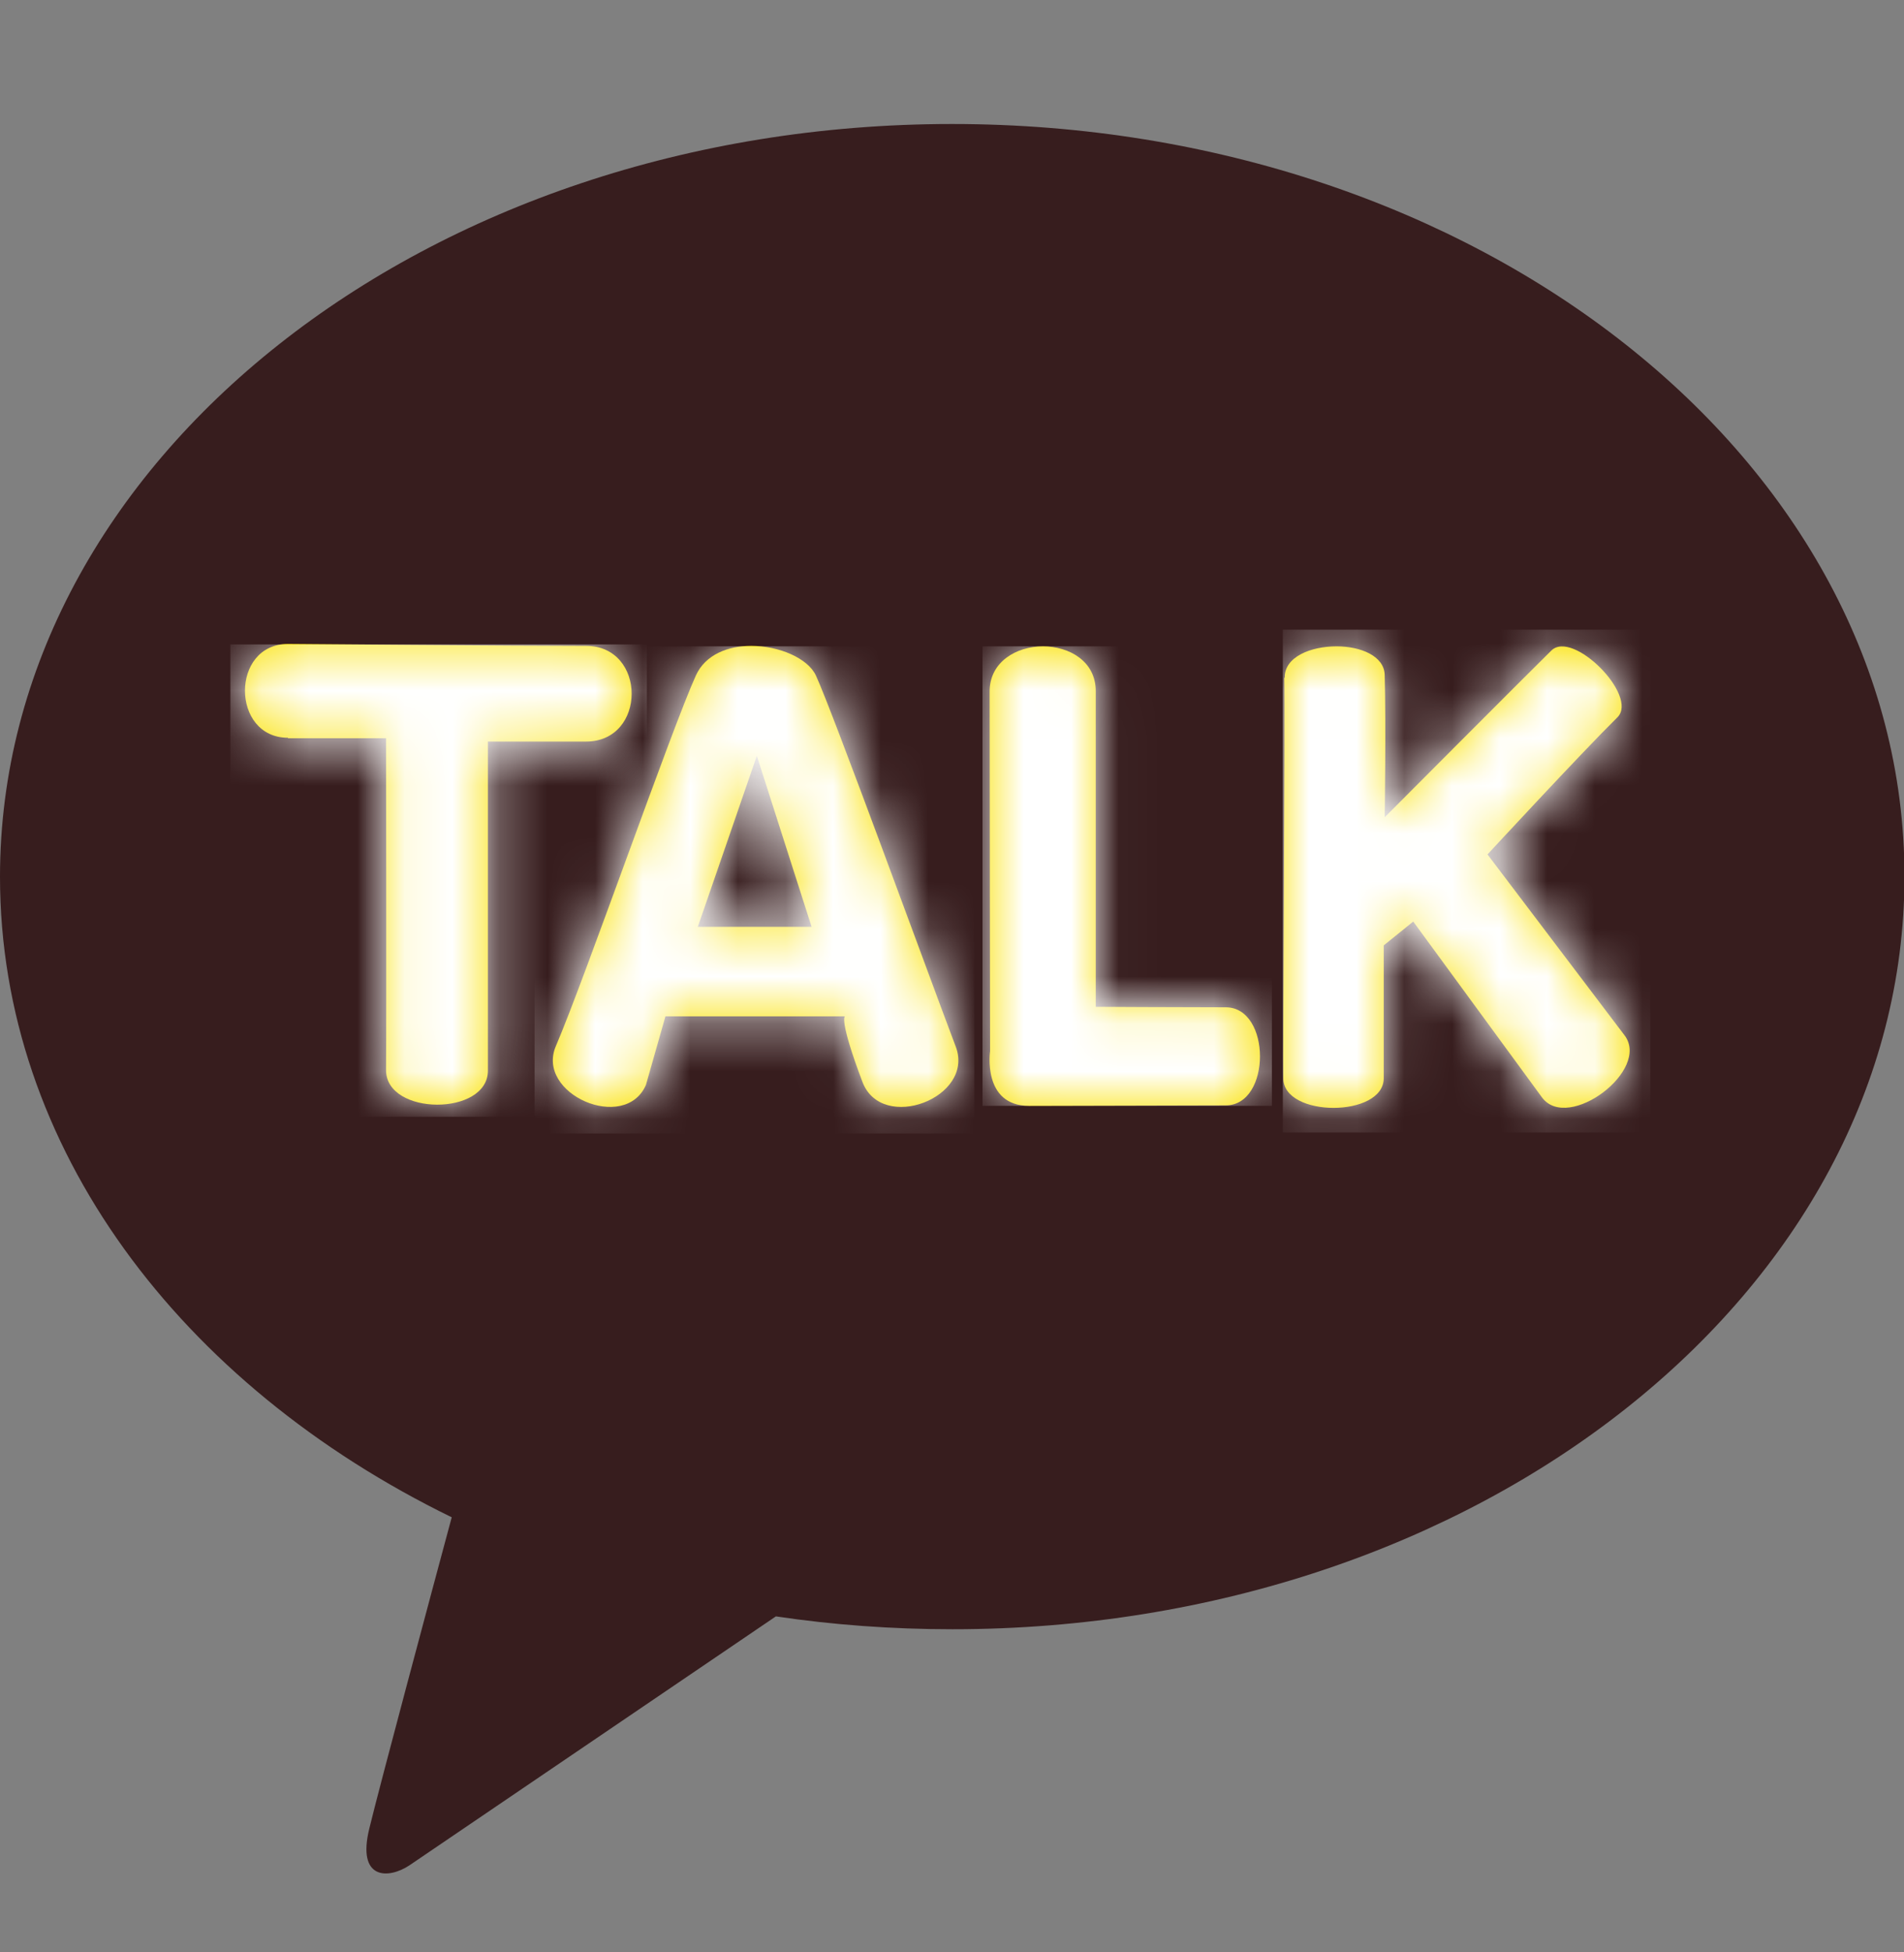
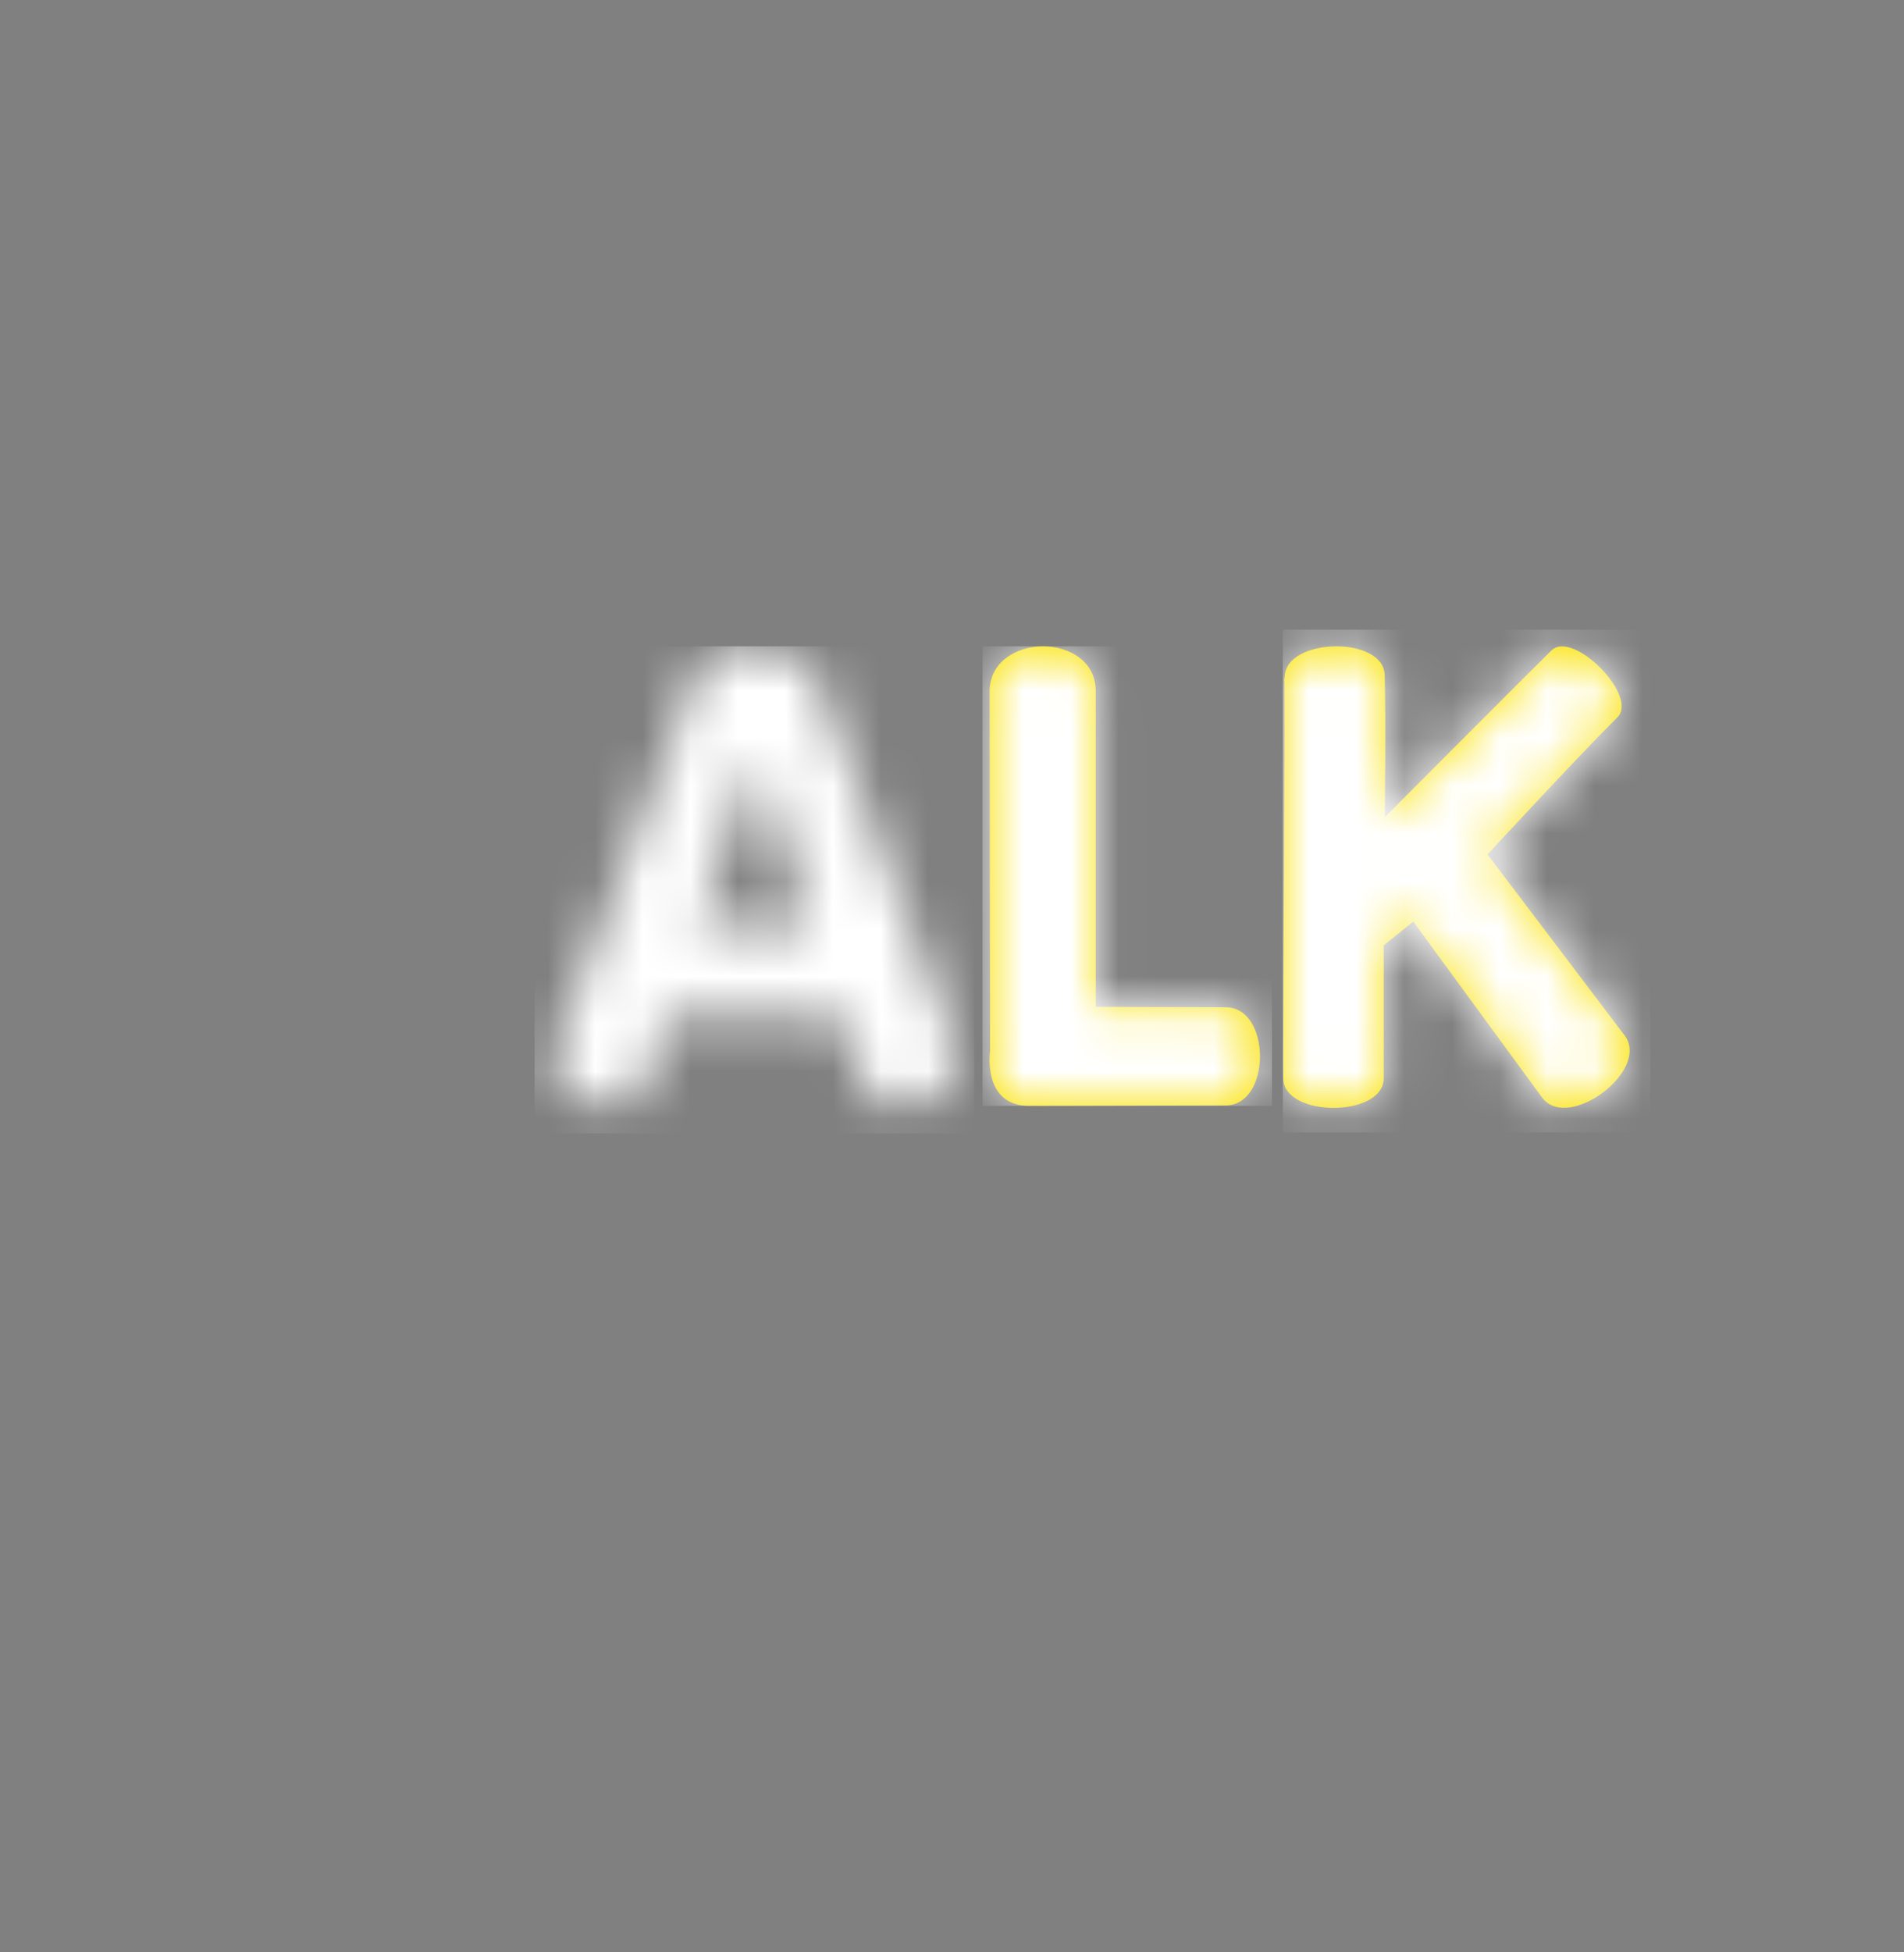
<svg xmlns="http://www.w3.org/2000/svg" width="40" height="41" viewBox="0 0 40 41" fill="none">
  <rect x="0" y="0" width="40" height="41" fill="#808080" stroke="none" />
  <g clip-path="url(#clip0_2055_2996)">
-     <path d="M20 2.604C8.95 2.604 0 9.684 0 18.413C0 24.093 3.79 29.084 9.49 31.863C9.07 33.423 7.97 37.523 7.76 38.394C7.49 39.483 8.16 39.464 8.6 39.173C8.94 38.944 14.08 35.453 16.3 33.944C17.5 34.123 18.74 34.214 20.01 34.214C31.06 34.214 40.01 27.134 40.01 18.404C40.01 9.674 31.05 2.604 20 2.604Z" fill="#371D1E" />
-     <path d="M6.05 15.503H8.11C8.11 15.503 8.12 21.153 8.11 22.473C8.11 23.433 10.25 23.443 10.25 22.483V15.573C10.25 15.573 10.95 15.573 12.31 15.573C13.59 15.573 13.59 13.563 12.31 13.563C10.87 13.563 6.05 13.523 6.05 13.523C4.84 13.523 4.85 15.493 6.05 15.493" fill="#FAE100" />
    <mask id="mask0_2055_2996" style="mask-type:luminance" maskUnits="userSpaceOnUse" x="5" y="13" width="9" height="11">
-       <path d="M6.05 15.503H8.11C8.11 15.503 8.12 21.153 8.11 22.473C8.11 23.433 10.25 23.443 10.25 22.483V15.573C10.25 15.573 10.95 15.573 12.31 15.573C13.59 15.573 13.59 13.563 12.31 13.563C10.87 13.563 6.05 13.523 6.05 13.523C4.84 13.523 4.85 15.493 6.05 15.493" fill="white" />
-     </mask>
+       </mask>
    <g mask="url(#mask0_2055_2996)">
      <path d="M13.59 13.533H4.84V23.453H13.59V13.533Z" fill="white" />
    </g>
-     <path d="M15.9 15.873L17.05 19.463H14.66L15.9 15.873ZM14.62 14.184C14.11 15.303 12.28 20.564 11.68 21.963C11.24 22.974 13.13 23.794 13.57 22.784L13.98 21.343H17.75C17.75 21.343 17.62 21.404 18.12 22.724C18.53 23.794 20.48 23.053 20.08 21.983C19.5 20.453 17.5 14.963 17.14 14.184C16.97 13.823 16.37 13.563 15.78 13.563C15.3 13.563 14.82 13.743 14.62 14.184Z" fill="#FAE100" />
    <mask id="mask1_2055_2996" style="mask-type:luminance" maskUnits="userSpaceOnUse" x="11" y="13" width="10" height="11">
      <path d="M15.9 15.873L17.05 19.463H14.66L15.9 15.873ZM14.62 14.184C14.11 15.303 12.28 20.564 11.68 21.963C11.24 22.974 13.13 23.794 13.57 22.784L13.98 21.343H17.75C17.75 21.343 17.62 21.404 18.12 22.724C18.53 23.794 20.48 23.053 20.08 21.983C19.5 20.453 17.5 14.963 17.14 14.184C16.97 13.823 16.37 13.563 15.78 13.563C15.3 13.563 14.82 13.743 14.62 14.184Z" fill="white" />
    </mask>
    <g mask="url(#mask1_2055_2996)">
      <path d="M20.471 13.573H11.23V23.803H20.471V13.573Z" fill="white" />
    </g>
    <path d="M20.79 14.513C20.79 16.303 20.8 22.073 20.8 22.073C20.8 22.073 20.63 23.223 21.62 23.223C22.61 23.223 24.79 23.213 25.75 23.213C26.71 23.213 26.71 21.153 25.75 21.153C24.79 21.153 23.02 21.143 23.02 21.143C23.02 21.143 23.02 15.803 23.02 14.513C23.02 13.883 22.46 13.573 21.91 13.573C21.36 13.573 20.79 13.893 20.79 14.523" fill="#FAE100" />
    <mask id="mask2_2055_2996" style="mask-type:luminance" maskUnits="userSpaceOnUse" x="20" y="13" width="7" height="11">
      <path d="M20.79 14.513C20.79 16.303 20.8 22.073 20.8 22.073C20.8 22.073 20.63 23.223 21.62 23.223C22.61 23.223 24.79 23.213 25.75 23.213C26.71 23.213 26.71 21.153 25.75 21.153C24.79 21.153 23.02 21.143 23.02 21.143C23.02 21.143 23.02 15.803 23.02 14.513C23.02 13.883 22.46 13.573 21.91 13.573C21.36 13.573 20.79 13.893 20.79 14.523" fill="white" />
    </mask>
    <g mask="url(#mask2_2055_2996)">
      <path d="M26.721 13.573H20.641V23.223H26.721V13.573Z" fill="white" />
    </g>
    <path d="M26.98 14.233C27 15.023 26.95 22.113 26.96 22.643C26.96 23.473 29.07 23.473 29.07 22.643C29.07 21.683 29.07 19.853 29.07 19.853L29.69 19.353L32.4 23.053C32.95 23.773 34.68 22.473 34.13 21.743L31.25 17.943C31.25 17.943 33.21 15.823 33.98 15.063C34.43 14.613 33.04 13.213 32.59 13.663C32.15 14.093 29.09 17.163 29.09 17.163C29.09 17.163 29.12 15.233 29.09 14.173C29.08 13.773 28.58 13.573 28.08 13.573C27.54 13.573 26.98 13.793 26.99 14.233" fill="#FAE100" />
    <mask id="mask3_2055_2996" style="mask-type:luminance" maskUnits="userSpaceOnUse" x="26" y="13" width="9" height="11">
      <path d="M26.98 14.233C27 15.023 26.95 22.113 26.96 22.643C26.96 23.473 29.07 23.473 29.07 22.643C29.07 21.683 29.07 19.853 29.07 19.853L29.69 19.353L32.4 23.053C32.95 23.773 34.68 22.473 34.13 21.743L31.25 17.943C31.25 17.943 33.21 15.823 33.98 15.063C34.43 14.613 33.04 13.213 32.59 13.663C32.15 14.093 29.09 17.163 29.09 17.163C29.09 17.163 29.12 15.233 29.09 14.173C29.08 13.773 28.58 13.573 28.08 13.573C27.54 13.573 26.98 13.793 26.99 14.233" fill="white" />
    </mask>
    <g mask="url(#mask3_2055_2996)">
      <path d="M34.67 13.223H26.95V23.783H34.67V13.223Z" fill="white" />
    </g>
  </g>
  <defs>
    <clipPath id="clip0_2055_2996">
      <rect width="40" height="36.75" fill="white" transform="translate(0 2.604)" />
    </clipPath>
  </defs>
</svg>